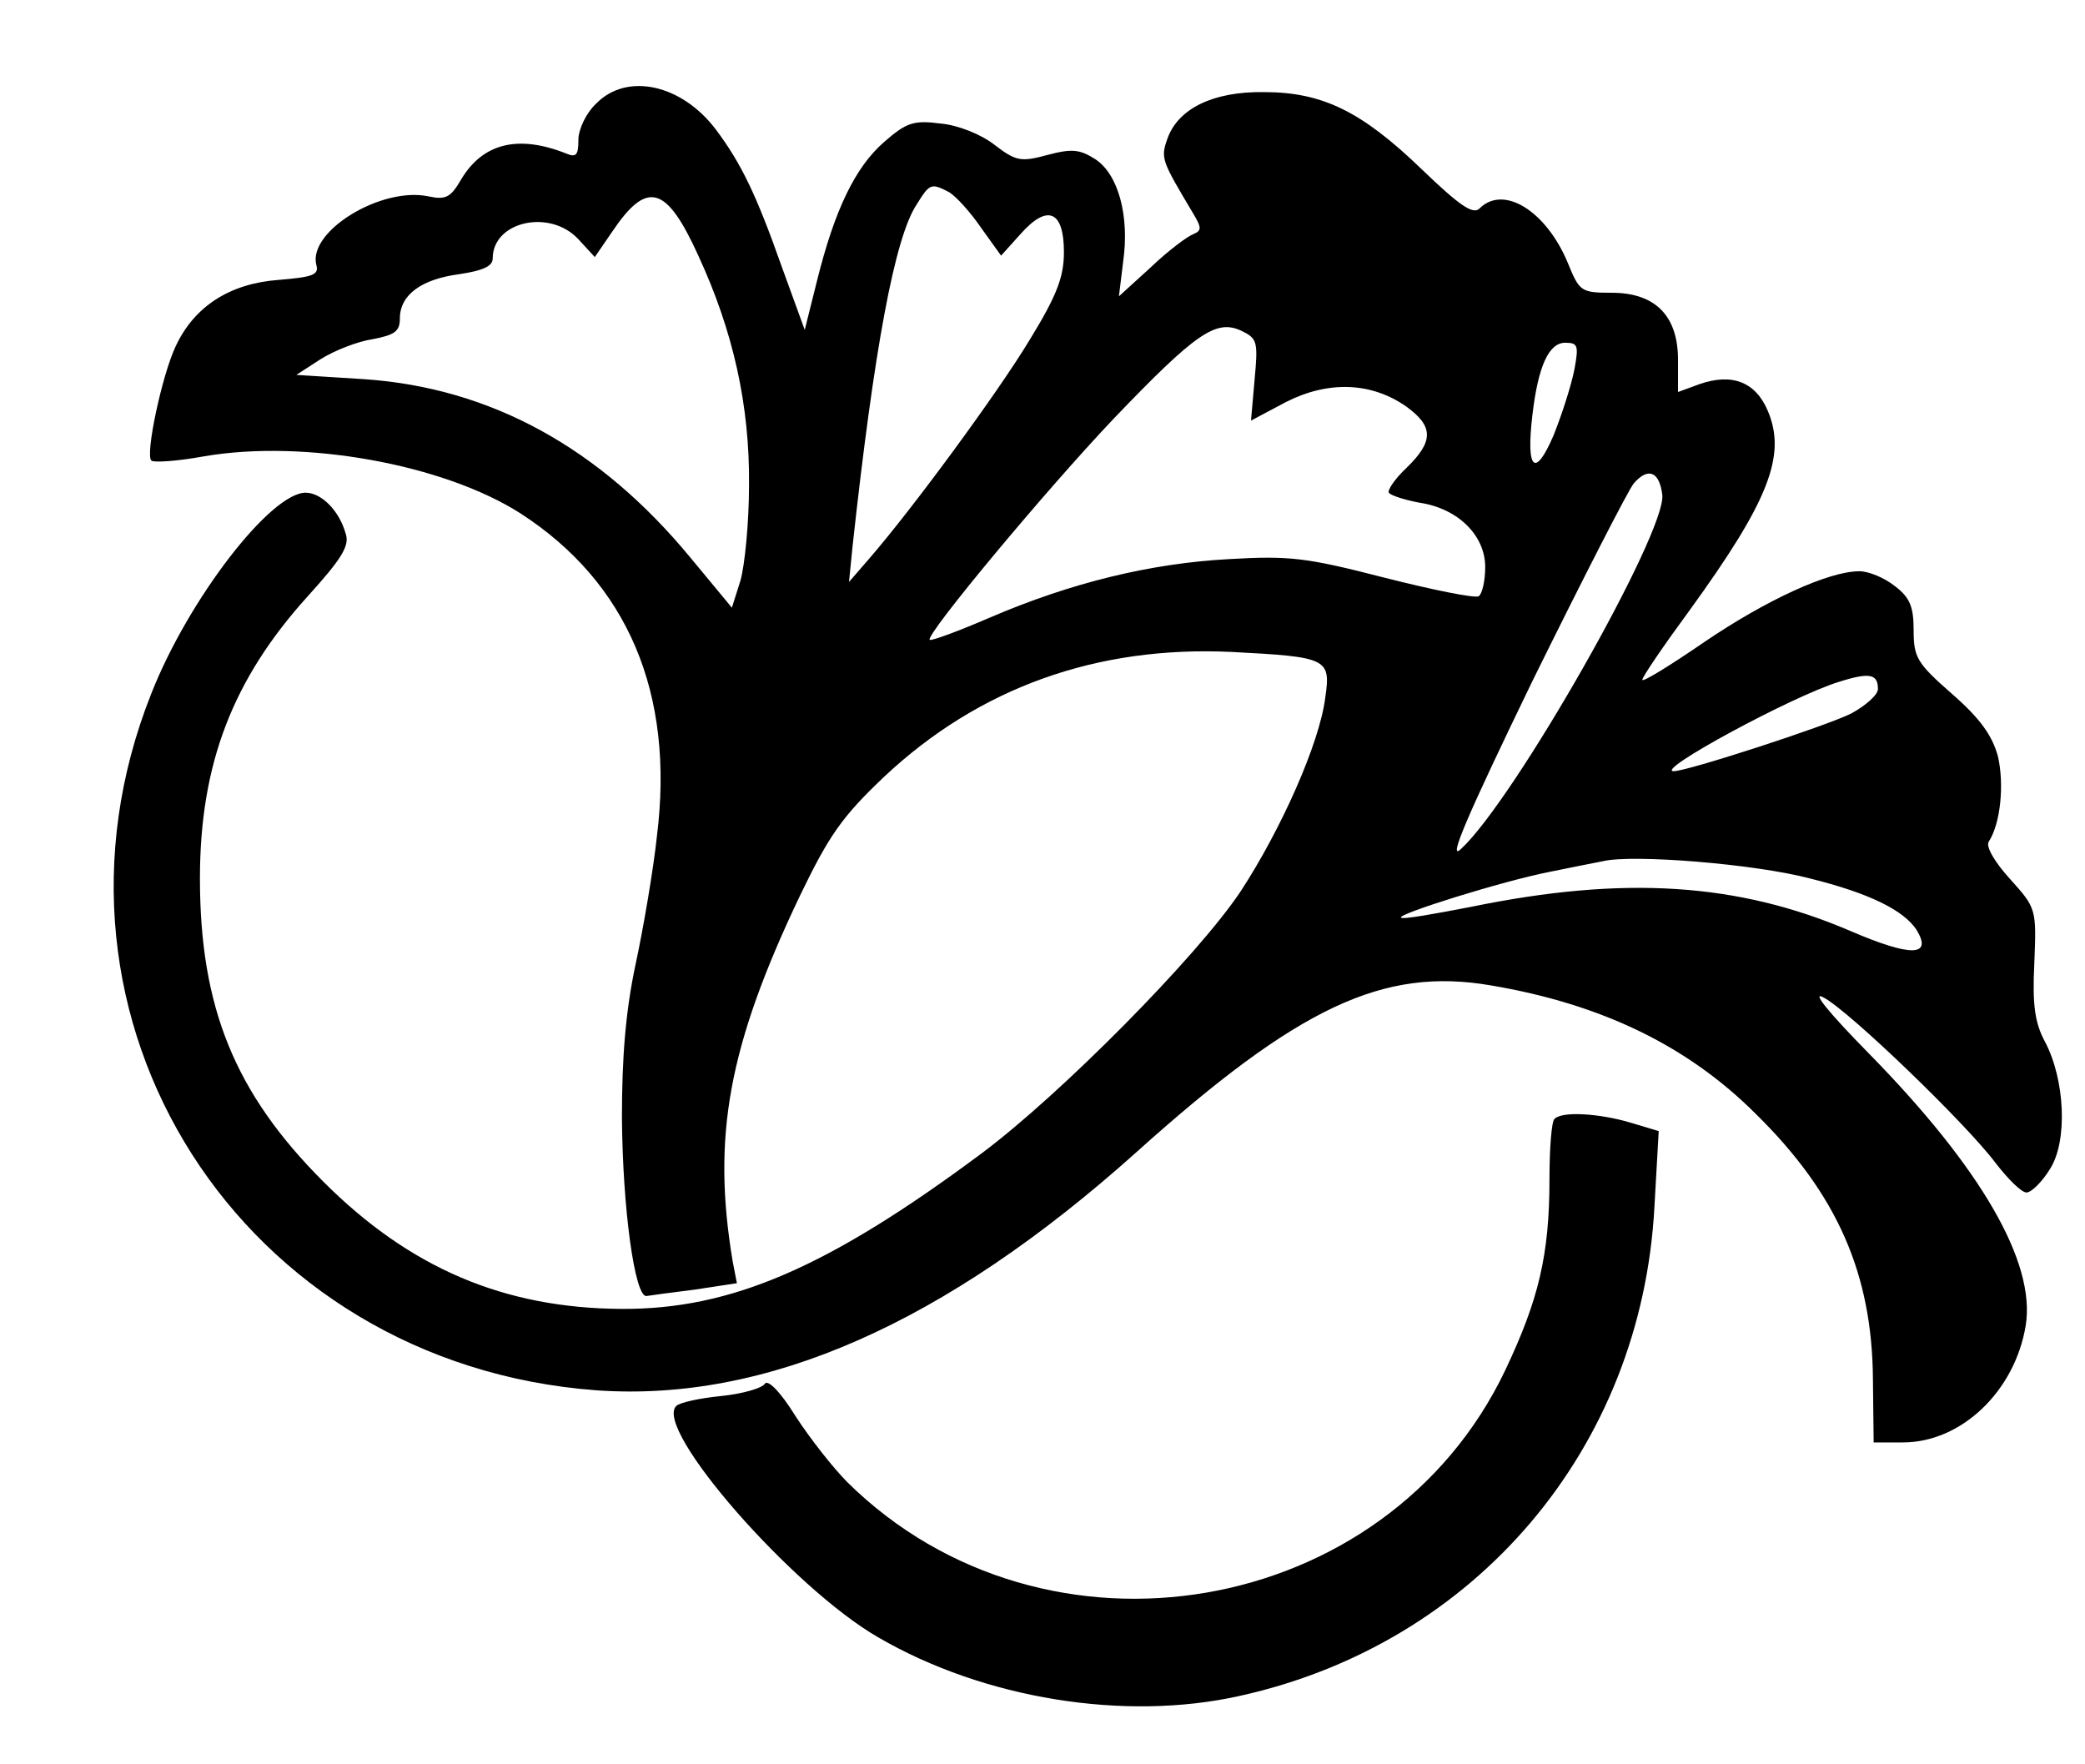
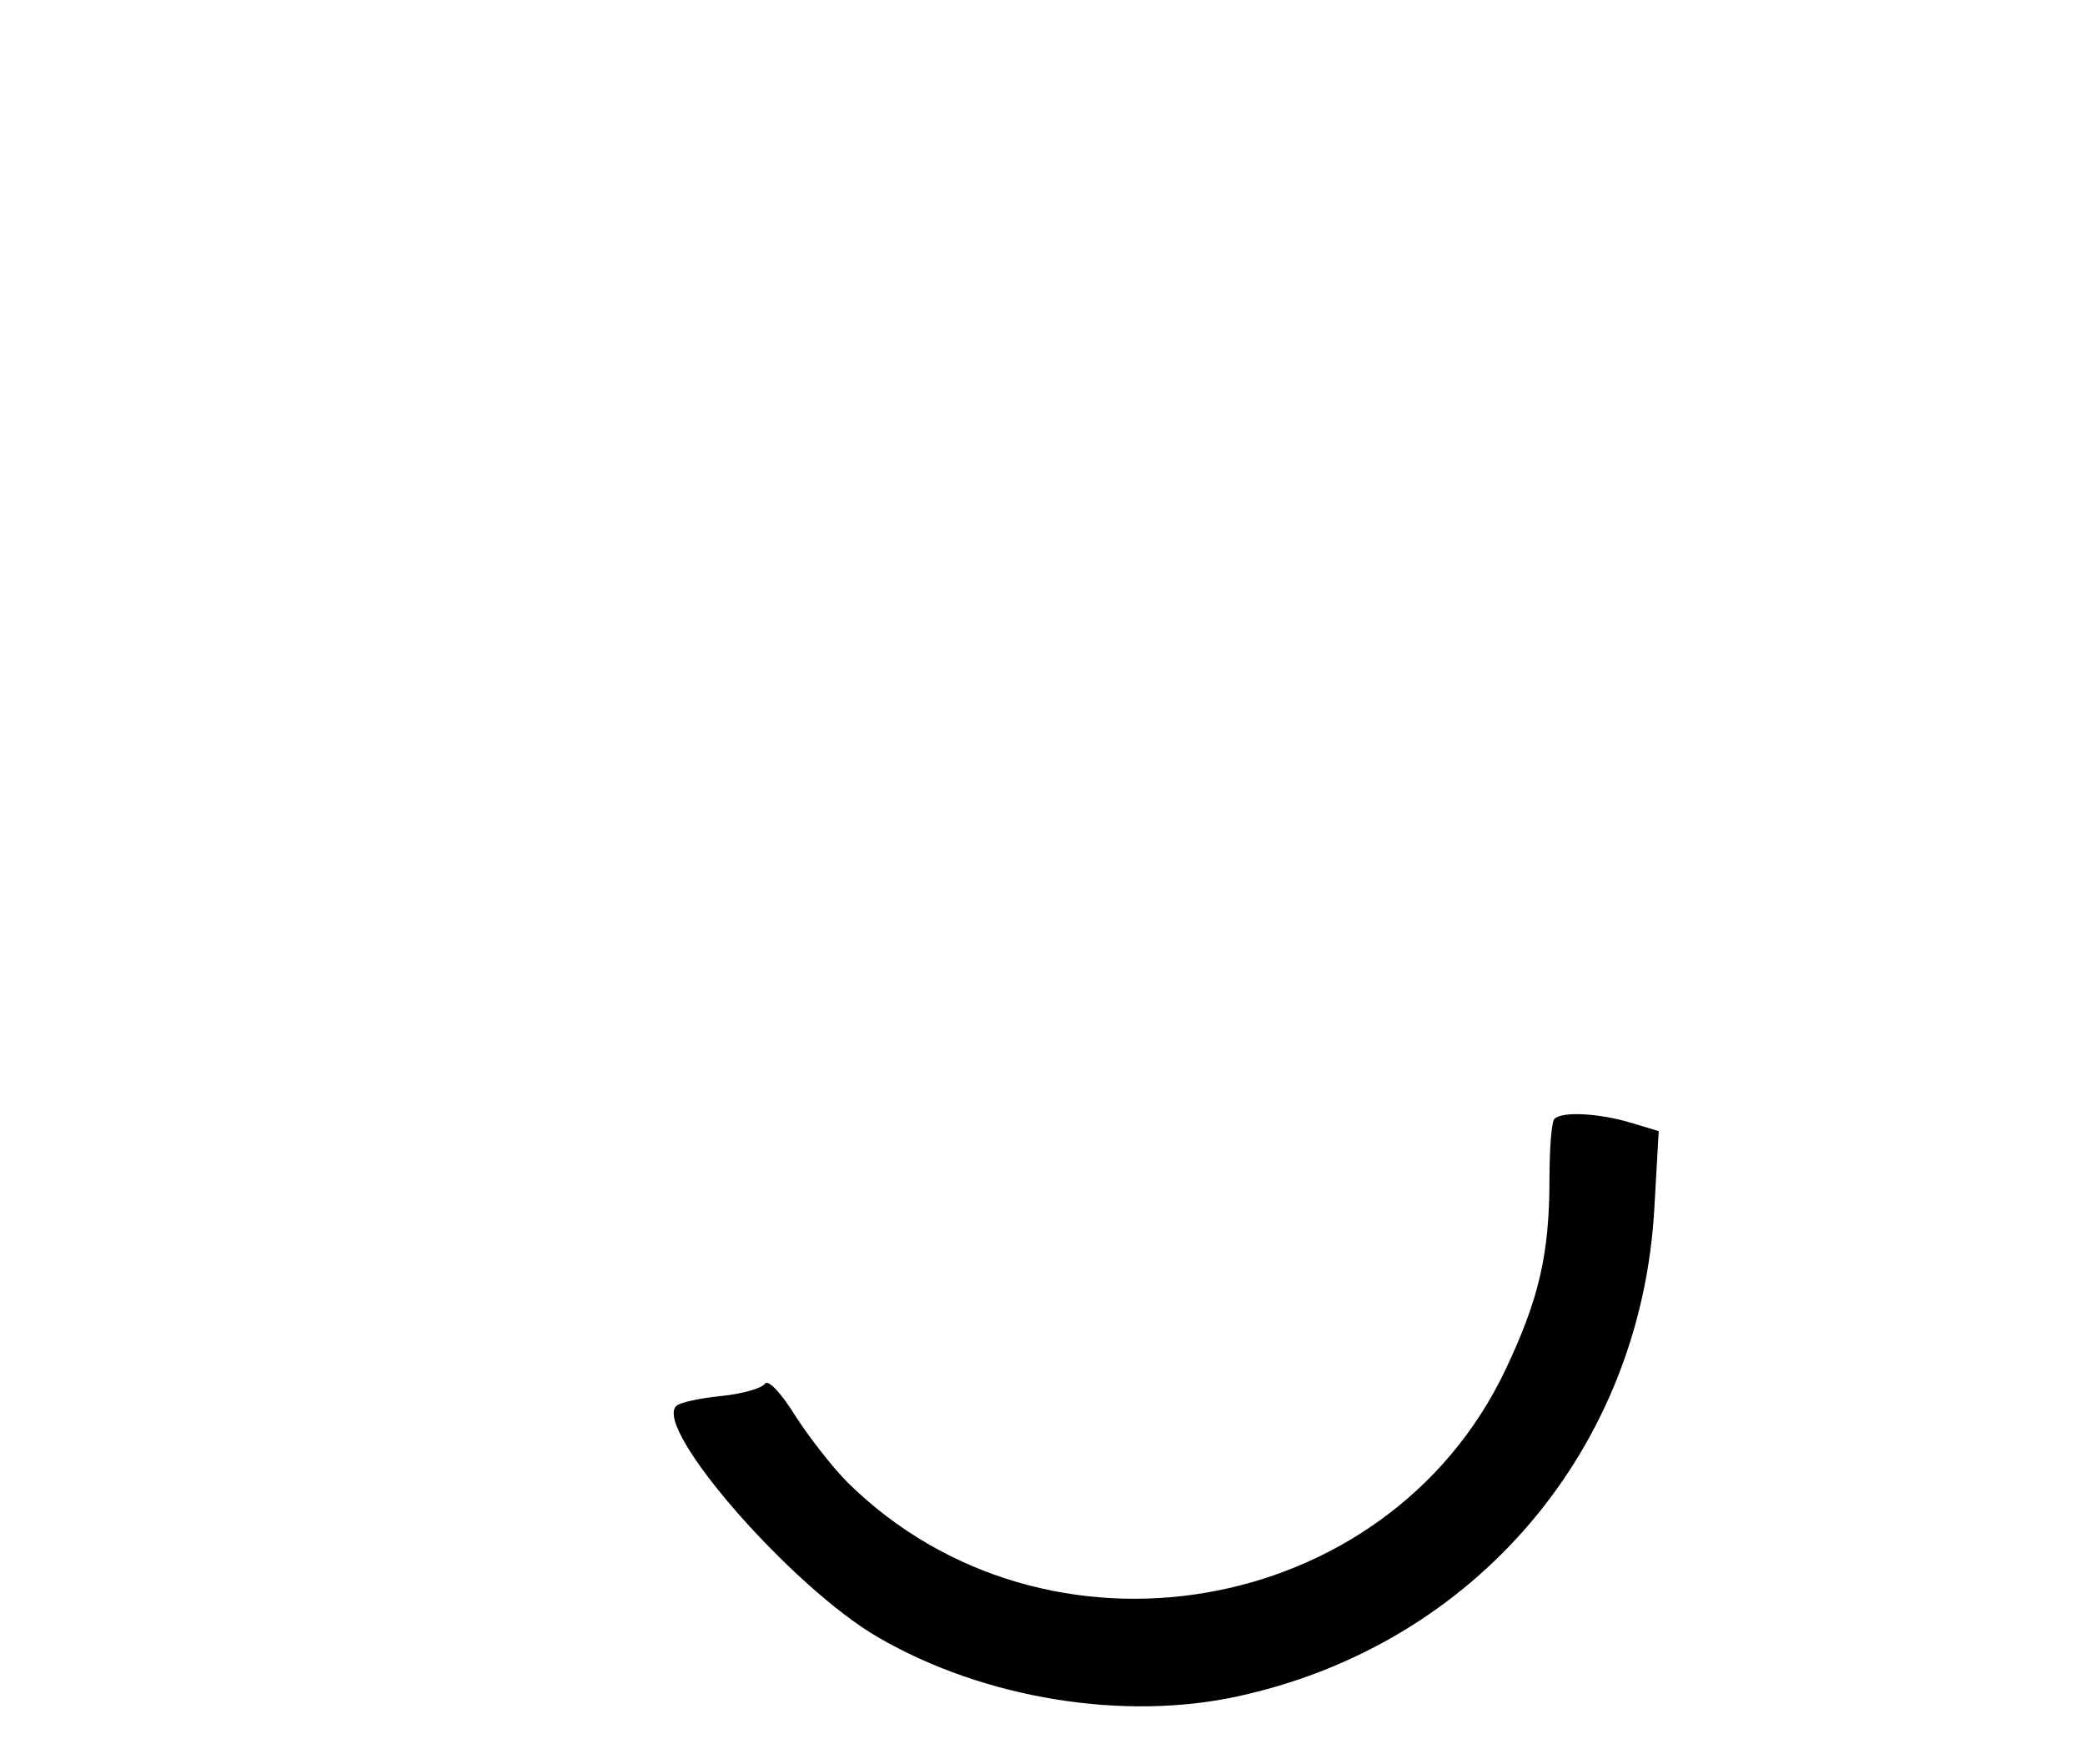
<svg xmlns="http://www.w3.org/2000/svg" width="292pt" height="247pt" viewBox="0 0 292 247" preserveAspectRatio="xMidYMid meet">
  <g transform="translate(0,247) scale(0.1,-0.1)" fill="#000000" stroke="none">
-     <path d="M835 2325 c-14 -13 -25 -36 -25 -51 0 -21 -3 -25 -17 -19 -68 27 -117 14 -147 -36 -15 -26 -22 -29 -46 -24 -66 14 -169 -49 -157 -96 4 -14 -5 -17 -53 -21 -68 -5 -118 -37 -144 -93 -19 -40 -43 -152 -34 -160 3 -3 36 -1 74 6 140 24 335 -11 443 -80 150 -97 216 -252 191 -452 -5 -47 -19 -129 -30 -180 -14 -66 -19 -130 -19 -214 1 -129 18 -250 34 -250 6 1 36 5 68 9 l59 9 -6 31 c-29 174 -6 301 94 511 41 85 59 111 118 167 133 125 298 184 487 175 134 -7 139 -9 131 -64 -8 -64 -62 -185 -119 -272 -61 -91 -251 -283 -362 -366 -215 -160 -351 -219 -505 -218 -164 1 -296 57 -417 178 -124 124 -173 244 -173 425 0 160 46 279 151 395 48 53 59 71 53 88 -9 32 -34 57 -56 57 -49 0 -164 -149 -216 -281 -182 -457 126 -939 623 -976 238 -17 488 93 756 333 227 204 346 260 497 234 154 -26 275 -84 371 -180 114 -112 163 -224 164 -372 l1 -88 41 0 c82 0 157 72 172 164 14 88 -62 220 -220 381 -57 58 -81 88 -63 78 36 -19 200 -177 241 -232 17 -22 36 -41 43 -41 7 0 22 15 33 33 25 39 21 125 -7 178 -14 26 -18 51 -15 110 3 76 3 77 -34 118 -21 23 -34 45 -30 52 17 26 22 81 13 120 -8 29 -25 53 -64 87 -49 43 -54 51 -54 89 0 33 -5 46 -26 62 -15 12 -37 21 -50 21 -43 0 -130 -40 -217 -99 -48 -33 -87 -57 -87 -53 0 4 30 48 66 97 111 153 136 217 110 279 -17 41 -50 54 -96 38 l-30 -11 0 45 c0 62 -32 94 -93 94 -43 0 -45 2 -61 41 -30 73 -90 111 -124 77 -9 -9 -28 4 -81 55 -84 81 -139 108 -221 108 -71 1 -120 -23 -135 -65 -10 -28 -8 -31 36 -105 12 -20 12 -24 0 -29 -8 -3 -35 -23 -59 -46 l-45 -41 6 49 c9 64 -7 122 -39 143 -22 14 -33 15 -67 6 -37 -10 -44 -9 -74 14 -19 15 -52 28 -76 30 -38 5 -48 1 -79 -26 -40 -35 -69 -94 -94 -195 l-17 -68 -32 88 c-36 102 -57 145 -92 192 -48 64 -125 81 -168 37z m494 -124 c10 -6 30 -28 45 -50 l28 -39 27 30 c38 43 61 33 61 -25 0 -35 -10 -61 -48 -123 -44 -73 -165 -238 -227 -309 l-26 -30 5 50 c30 275 59 433 90 479 18 29 20 30 45 17z m-351 -89 c49 -106 72 -210 71 -321 0 -53 -6 -113 -12 -134 l-12 -38 -58 70 c-127 154 -280 238 -457 250 l-95 6 34 22 c19 12 52 25 73 28 31 6 38 11 38 29 0 33 30 55 83 62 33 5 47 11 47 22 0 52 80 70 120 27 l23 -25 24 35 c49 73 76 66 121 -33z m779 -174 l-5 -57 49 26 c59 30 119 28 168 -6 39 -28 39 -49 1 -86 -16 -15 -27 -31 -25 -35 3 -4 22 -10 43 -14 54 -8 92 -46 92 -90 0 -19 -4 -37 -9 -41 -6 -3 -65 9 -132 26 -109 28 -132 31 -218 26 -110 -6 -221 -33 -335 -82 -44 -19 -82 -33 -84 -31 -6 7 163 210 258 310 115 120 143 139 178 123 23 -11 24 -15 19 -69z m448 15 c-4 -21 -17 -62 -29 -92 -26 -61 -39 -50 -30 27 8 69 23 102 46 102 18 0 19 -4 13 -37z m123 -176 c6 -52 -207 -427 -282 -496 -19 -18 8 45 100 235 70 142 134 267 142 277 20 23 36 17 40 -16z m302 -272 c0 -8 -17 -23 -37 -34 -36 -18 -230 -81 -249 -81 -28 0 166 105 231 125 44 14 55 11 55 -10z m-96 -265 c85 -21 132 -45 150 -72 23 -38 -8 -38 -92 -2 -158 68 -318 78 -532 34 -52 -10 -96 -18 -98 -15 -5 5 142 51 208 64 30 6 64 13 75 15 42 10 213 -4 289 -24z" />
    <path d="M2177 903 c-4 -3 -7 -41 -7 -84 0 -106 -15 -169 -62 -268 -166 -348 -644 -430 -921 -157 -20 20 -53 62 -73 93 -21 34 -39 52 -43 45 -4 -6 -31 -14 -61 -17 -30 -3 -58 -9 -63 -14 -32 -32 163 -255 283 -324 148 -86 345 -118 506 -82 331 73 563 347 581 685 l6 106 -40 12 c-44 13 -96 16 -106 5z" />
  </g>
</svg>